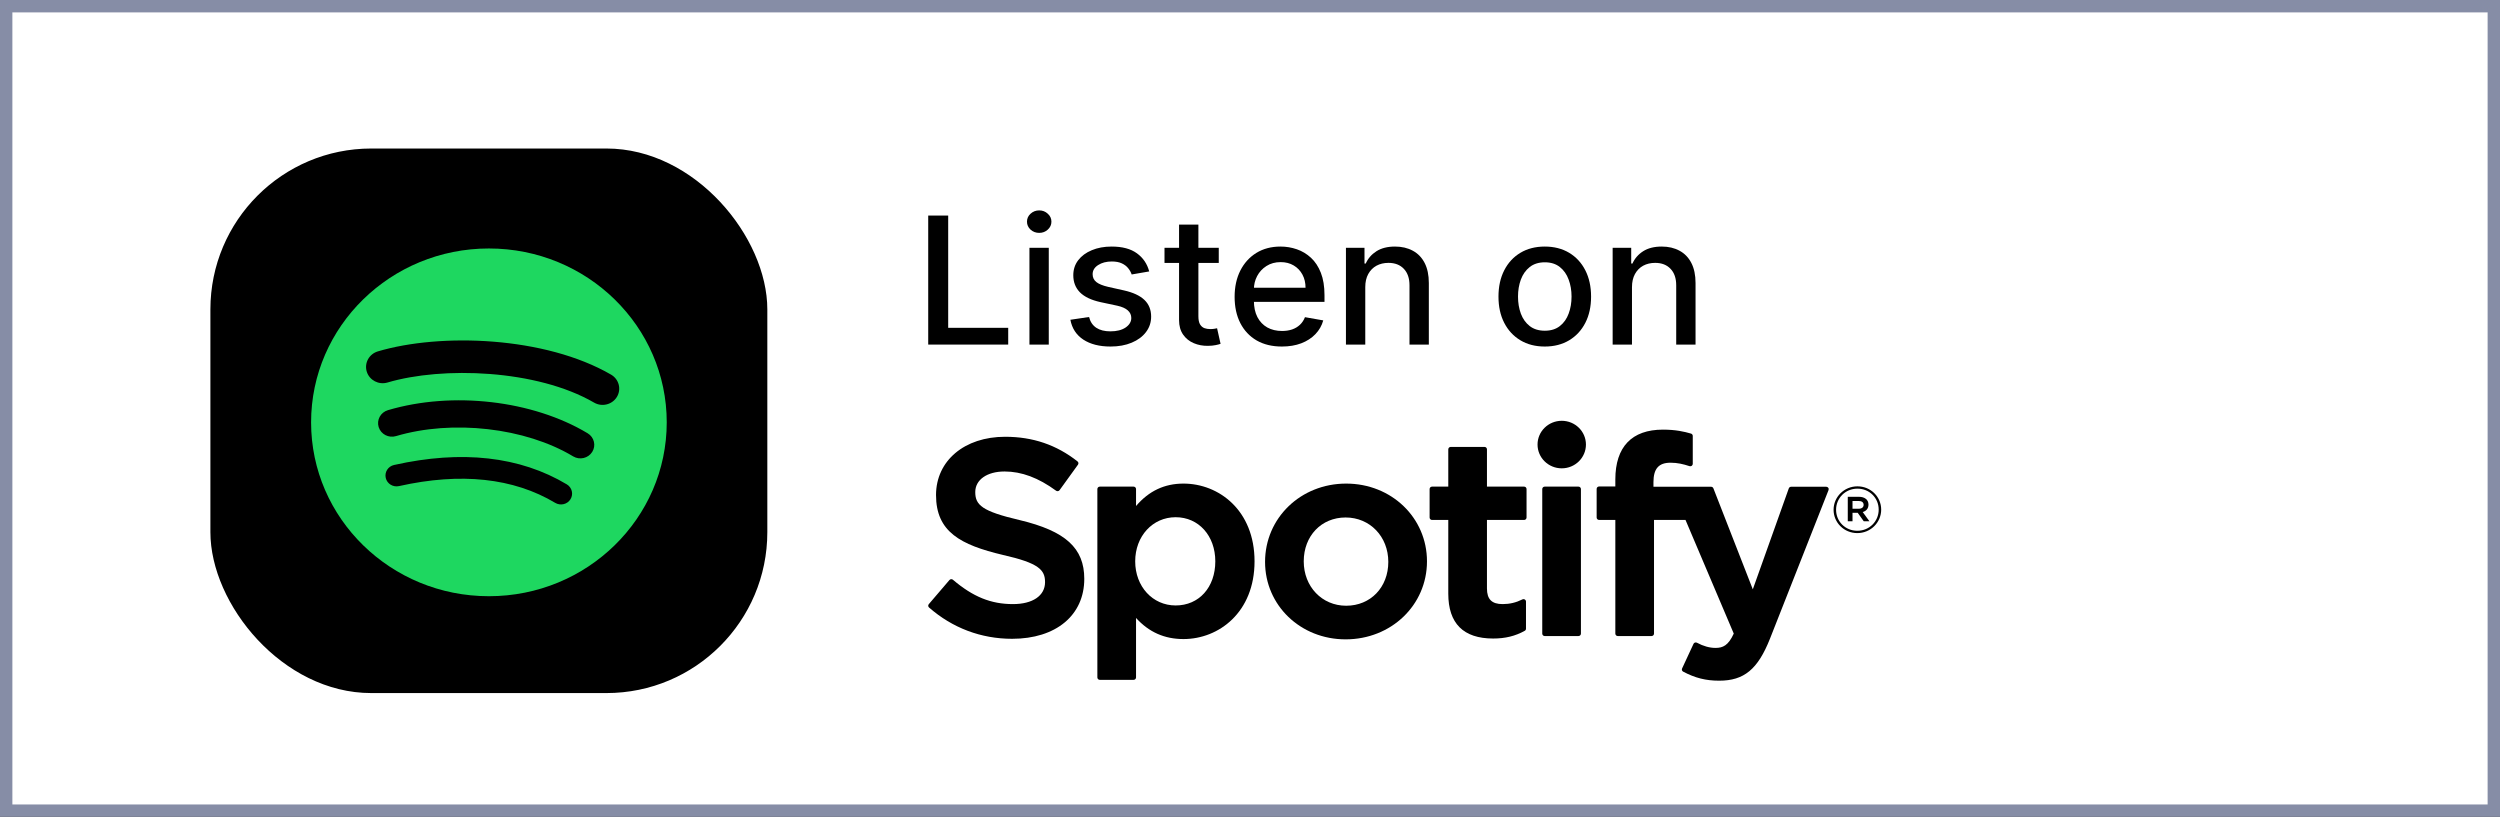
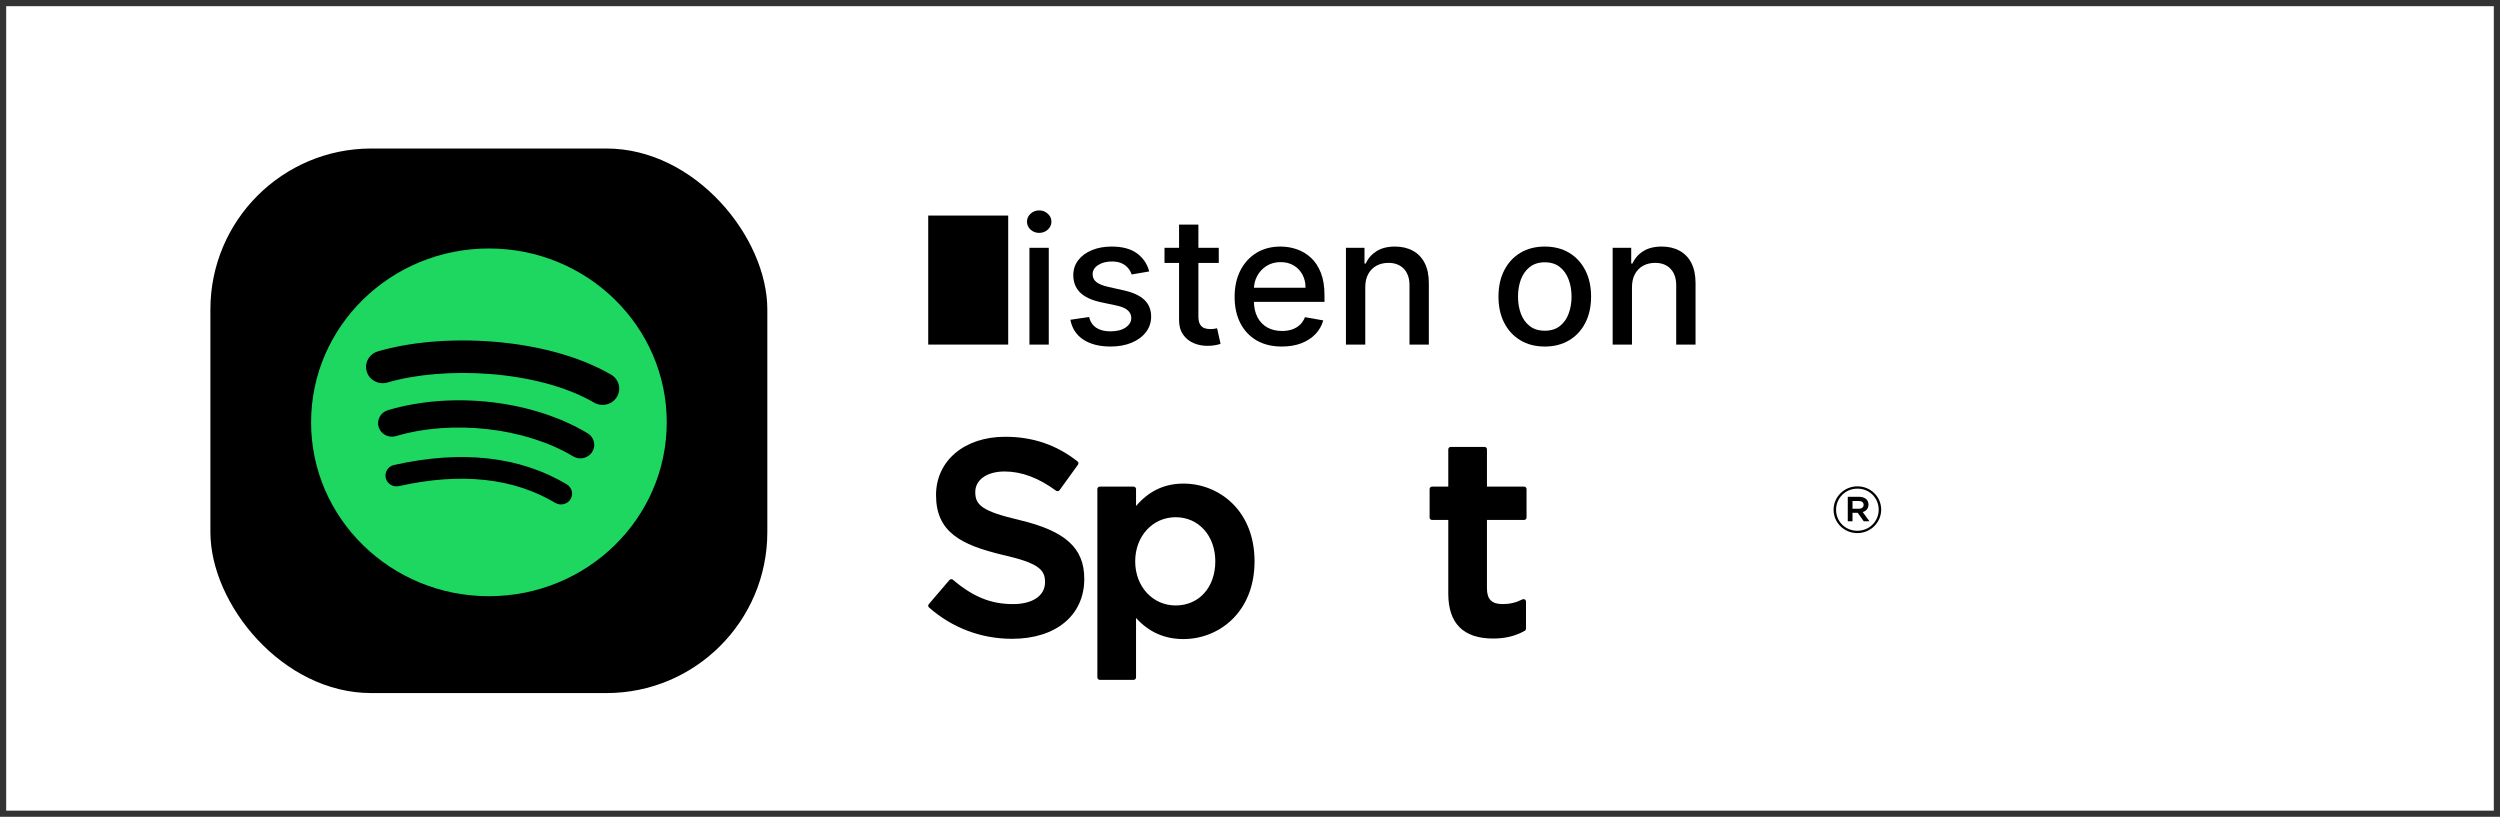
<svg xmlns="http://www.w3.org/2000/svg" width="202" height="66" viewBox="0 0 202 66" fill="none">
  <rect x="0" y="0" width="202" height="66" fill="#333333" stroke="none" />
  <rect x="0.5" y="0.5" width="201" height="65" fill="white" />
-   <rect x="0.5" y="0.5" width="201" height="65" stroke="#868DA6" />
  <rect x="17" y="12" width="45" height="44" rx="13" fill="black" />
  <path d="M48.003 32.531C43.372 29.842 35.733 29.595 31.311 30.907C30.601 31.117 29.851 30.725 29.635 30.031C29.42 29.337 29.821 28.603 30.531 28.392C35.606 26.886 44.043 27.177 49.375 30.271C50.014 30.642 50.223 31.448 49.845 32.072C49.466 32.696 48.64 32.902 48.003 32.531ZM47.852 36.514C47.527 37.03 46.837 37.192 46.311 36.875C42.45 34.554 36.562 33.882 31.994 35.238C31.401 35.413 30.776 35.086 30.596 34.508C30.417 33.929 30.751 33.319 31.343 33.142C36.561 31.594 43.048 32.344 47.483 35.009C48.01 35.326 48.175 36 47.852 36.514ZM46.094 40.34C45.835 40.754 45.284 40.883 44.862 40.631C41.488 38.615 37.241 38.16 32.24 39.276C31.758 39.385 31.278 39.089 31.168 38.618C31.058 38.147 31.358 37.677 31.842 37.57C37.315 36.346 42.009 36.873 45.797 39.136C46.219 39.388 46.352 39.927 46.094 40.34ZM39.504 20.077C31.569 20.077 25.136 26.367 25.136 34.125C25.136 41.885 31.569 48.174 39.504 48.174C47.44 48.174 53.872 41.885 53.872 34.125C53.872 26.367 47.44 20.077 39.504 20.077Z" fill="#1ED760" />
  <path d="M82.388 42.023C79.343 41.31 78.801 40.809 78.801 39.758C78.801 38.764 79.753 38.096 81.17 38.096C82.543 38.096 83.904 38.604 85.331 39.649C85.374 39.681 85.428 39.693 85.482 39.685C85.535 39.677 85.582 39.648 85.613 39.605L87.1 37.547C87.161 37.462 87.144 37.345 87.062 37.281C85.363 35.942 83.451 35.291 81.215 35.291C77.927 35.291 75.631 37.228 75.631 40.001C75.631 42.974 77.612 44.026 81.035 44.839C83.948 45.498 84.44 46.05 84.44 47.038C84.44 48.131 83.446 48.811 81.846 48.811C80.069 48.811 78.619 48.223 76.997 46.844C76.957 46.81 76.902 46.794 76.851 46.797C76.797 46.802 76.748 46.826 76.714 46.867L75.047 48.815C74.977 48.896 74.986 49.017 75.067 49.086C76.954 50.741 79.274 51.615 81.778 51.615C85.321 51.615 87.61 49.714 87.61 46.771C87.61 44.285 86.097 42.909 82.388 42.023Z" fill="black" />
  <path fill-rule="evenodd" clip-rule="evenodd" d="M91.792 40.885C92.831 39.668 94.09 39.074 95.626 39.074C98.479 39.074 101.367 41.231 101.367 45.356C101.367 49.479 98.479 51.636 95.626 51.636C94.09 51.636 92.831 51.077 91.792 49.932V54.737C91.792 54.845 91.703 54.933 91.593 54.933H88.867C88.756 54.933 88.667 54.845 88.667 54.737V39.515C88.667 39.407 88.756 39.319 88.867 39.319H91.593C91.703 39.319 91.792 39.407 91.792 39.515V40.885ZM94.994 48.921C96.88 48.921 98.197 47.456 98.197 45.356C98.197 43.29 96.85 41.791 94.994 41.791C93.13 41.791 91.724 43.323 91.724 45.356C91.724 47.389 93.13 48.921 94.994 48.921Z" fill="black" />
-   <path fill-rule="evenodd" clip-rule="evenodd" d="M108.77 39.074C105.096 39.074 102.217 41.853 102.217 45.401C102.217 48.91 105.076 51.66 108.725 51.66C112.413 51.66 115.3 48.89 115.3 45.356C115.3 41.833 112.432 39.074 108.77 39.074ZM108.77 48.943C106.816 48.943 105.342 47.401 105.342 45.356C105.342 43.303 106.765 41.812 108.725 41.812C110.692 41.812 112.175 43.355 112.175 45.401C112.175 47.454 110.743 48.943 108.77 48.943Z" fill="black" />
  <path d="M120.146 39.319H123.146C123.256 39.319 123.345 39.407 123.345 39.515V41.816C123.345 41.924 123.256 42.013 123.146 42.013H120.146V47.547C120.146 48.422 120.537 48.811 121.411 48.811C121.979 48.811 122.486 48.692 123.011 48.432C123.072 48.402 123.146 48.404 123.206 48.441C123.264 48.477 123.3 48.54 123.3 48.608V50.799C123.3 50.869 123.262 50.935 123.2 50.969C122.435 51.395 121.624 51.593 120.646 51.593C118.241 51.593 117.021 50.373 117.021 47.967V42.013H115.71C115.601 42.013 115.512 41.924 115.512 41.816V39.515C115.512 39.407 115.601 39.319 115.71 39.319H117.021V36.306C117.021 36.198 117.111 36.11 117.221 36.11H119.947C120.057 36.11 120.146 36.198 120.146 36.306V39.319Z" fill="black" />
-   <path d="M133.599 39.33V38.961C133.599 37.872 134.024 37.387 134.977 37.387C135.545 37.387 136.002 37.498 136.513 37.665C136.576 37.684 136.641 37.675 136.693 37.638C136.745 37.601 136.775 37.541 136.775 37.479V35.222C136.775 35.136 136.719 35.059 136.634 35.034C136.094 34.877 135.403 34.714 134.368 34.714C131.85 34.714 130.519 36.107 130.519 38.74V39.307H129.209C129.099 39.307 129.009 39.395 129.009 39.503V41.816C129.009 41.924 129.099 42.012 129.209 42.012H130.519V51.197C130.519 51.305 130.608 51.393 130.718 51.393H133.444C133.554 51.393 133.644 51.305 133.644 51.197V42.012H136.189L140.088 51.194C139.646 52.159 139.21 52.351 138.616 52.351C138.136 52.351 137.63 52.21 137.113 51.932C137.064 51.906 137.007 51.902 136.954 51.918C136.902 51.936 136.858 51.974 136.836 52.023L135.912 54.014C135.868 54.109 135.906 54.219 135.998 54.268C136.963 54.781 137.834 55 138.91 55C140.923 55 142.035 54.079 143.016 51.601L147.746 39.598C147.77 39.538 147.763 39.469 147.725 39.416C147.688 39.362 147.627 39.33 147.561 39.33H144.723C144.638 39.33 144.562 39.384 144.534 39.462L141.627 47.618L138.442 39.457C138.413 39.381 138.339 39.33 138.256 39.33H133.599Z" fill="black" />
-   <path d="M124.813 39.319H127.54C127.65 39.319 127.739 39.407 127.739 39.515V51.197C127.739 51.305 127.65 51.393 127.54 51.393H124.813C124.703 51.393 124.614 51.305 124.614 51.197V39.515C124.614 39.407 124.703 39.319 124.813 39.319Z" fill="black" />
-   <path d="M126.189 34C125.109 34 124.233 34.859 124.233 35.919C124.233 36.981 125.109 37.841 126.189 37.841C127.269 37.841 128.144 36.981 128.144 35.919C128.144 34.859 127.269 34 126.189 34Z" fill="black" />
  <path fill-rule="evenodd" clip-rule="evenodd" d="M151.049 42.119L150.507 41.373C150.783 41.294 150.974 41.096 150.974 40.772C150.974 40.376 150.666 40.141 150.199 40.141H149.3V42.119H149.683V41.435H150.103L150.592 42.119H151.049ZM149.683 40.48H150.183C150.432 40.48 150.581 40.59 150.581 40.793C150.581 40.986 150.432 41.106 150.183 41.106H149.683V40.48Z" fill="black" />
  <path fill-rule="evenodd" clip-rule="evenodd" d="M148.153 41.19C148.153 42.223 148.992 43.074 150.071 43.074C151.15 43.074 152 42.213 152 41.179C152 40.146 151.16 39.296 150.081 39.296C149.003 39.296 148.153 40.156 148.153 41.19ZM148.355 41.19C148.355 40.25 149.099 39.483 150.081 39.483C151.059 39.483 151.798 40.24 151.798 41.179C151.798 42.119 151.054 42.886 150.071 42.886C149.093 42.886 148.355 42.129 148.355 41.19Z" fill="black" />
-   <path d="M75 27.842V17.417H76.614V26.488H81.463V27.842H75Z" fill="black" />
+   <path d="M75 27.842V17.417H76.614H81.463V27.842H75Z" fill="black" />
  <path d="M83.179 27.842V20.024H84.741V27.842H83.179ZM83.968 18.817C83.696 18.817 83.463 18.729 83.267 18.552C83.076 18.373 82.98 18.159 82.98 17.911C82.98 17.66 83.076 17.446 83.267 17.27C83.463 17.09 83.696 17 83.968 17C84.239 17 84.471 17.09 84.662 17.27C84.858 17.446 84.955 17.66 84.955 17.911C84.955 18.159 84.858 18.373 84.662 18.552C84.471 18.729 84.239 18.817 83.968 18.817Z" fill="black" />
  <path d="M92.856 21.932L91.44 22.177C91.38 22 91.287 21.832 91.158 21.673C91.032 21.513 90.862 21.383 90.646 21.281C90.43 21.179 90.16 21.128 89.836 21.128C89.394 21.128 89.024 21.225 88.728 21.418C88.432 21.608 88.284 21.854 88.284 22.156C88.284 22.418 88.383 22.628 88.582 22.788C88.781 22.947 89.101 23.078 89.543 23.18L90.818 23.465C91.556 23.631 92.107 23.887 92.469 24.233C92.831 24.579 93.012 25.029 93.012 25.582C93.012 26.05 92.873 26.468 92.594 26.834C92.319 27.197 91.934 27.483 91.44 27.689C90.949 27.896 90.379 28 89.731 28C88.833 28 88.1 27.813 87.532 27.44C86.964 27.063 86.616 26.529 86.487 25.837L87.997 25.613C88.091 25.996 88.284 26.286 88.577 26.483C88.869 26.677 89.251 26.773 89.721 26.773C90.233 26.773 90.642 26.67 90.949 26.463C91.255 26.252 91.408 25.996 91.408 25.694C91.408 25.45 91.314 25.244 91.126 25.078C90.942 24.912 90.658 24.786 90.275 24.701L88.916 24.411C88.168 24.245 87.614 23.98 87.255 23.617C86.9 23.254 86.722 22.794 86.722 22.238C86.722 21.776 86.855 21.372 87.119 21.026C87.384 20.68 87.75 20.41 88.216 20.217C88.683 20.02 89.218 19.922 89.82 19.922C90.687 19.922 91.37 20.105 91.868 20.471C92.366 20.835 92.695 21.322 92.856 21.932Z" fill="black" />
  <path d="M98.476 20.024V21.245H94.092V20.024H98.476ZM95.268 18.15H96.83V25.547C96.83 25.842 96.875 26.064 96.966 26.213C97.056 26.359 97.173 26.459 97.316 26.514C97.462 26.565 97.621 26.59 97.791 26.59C97.917 26.59 98.026 26.581 98.12 26.565C98.214 26.548 98.287 26.534 98.34 26.524L98.622 27.781C98.531 27.815 98.403 27.849 98.235 27.883C98.068 27.92 97.859 27.941 97.608 27.944C97.197 27.951 96.814 27.88 96.459 27.73C96.104 27.581 95.816 27.35 95.597 27.038C95.378 26.726 95.268 26.334 95.268 25.862V18.15Z" fill="black" />
  <path d="M103.576 28C102.785 28 102.104 27.835 101.533 27.506C100.965 27.174 100.527 26.707 100.217 26.106C99.91 25.502 99.757 24.795 99.757 23.984C99.757 23.183 99.91 22.477 100.217 21.866C100.527 21.255 100.959 20.779 101.512 20.436C102.07 20.093 102.721 19.922 103.466 19.922C103.919 19.922 104.358 19.995 104.783 20.141C105.208 20.287 105.589 20.516 105.927 20.828C106.265 21.14 106.531 21.546 106.726 22.044C106.921 22.54 107.019 23.142 107.019 23.852V24.391H100.64V23.251H105.488C105.488 22.85 105.404 22.496 105.237 22.187C105.07 21.875 104.835 21.629 104.532 21.449C104.232 21.269 103.881 21.179 103.477 21.179C103.038 21.179 102.655 21.284 102.327 21.495C102.003 21.702 101.753 21.973 101.575 22.309C101.401 22.642 101.314 23.003 101.314 23.393V24.284C101.314 24.807 101.408 25.251 101.596 25.618C101.787 25.984 102.054 26.264 102.395 26.458C102.737 26.648 103.135 26.743 103.592 26.743C103.888 26.743 104.158 26.702 104.401 26.62C104.645 26.536 104.856 26.41 105.033 26.244C105.211 26.078 105.347 25.872 105.441 25.628L106.919 25.888C106.801 26.312 106.589 26.683 106.282 27.002C105.979 27.318 105.598 27.564 105.138 27.74C104.682 27.913 104.161 28 103.576 28Z" fill="black" />
  <path d="M110.314 23.2V27.842H108.752V20.024H110.251V21.296H110.351C110.535 20.882 110.824 20.55 111.218 20.299C111.615 20.047 112.115 19.922 112.717 19.922C113.264 19.922 113.743 20.034 114.154 20.258C114.565 20.478 114.884 20.808 115.11 21.245C115.336 21.683 115.45 22.224 115.45 22.869V27.842H113.887V23.052C113.887 22.486 113.736 22.043 113.433 21.724C113.13 21.401 112.714 21.24 112.184 21.24C111.822 21.24 111.5 21.317 111.218 21.469C110.939 21.622 110.718 21.846 110.554 22.141C110.394 22.433 110.314 22.786 110.314 23.2Z" fill="black" />
  <path d="M124.818 28C124.066 28 123.409 27.832 122.849 27.496C122.288 27.16 121.852 26.69 121.542 26.086C121.232 25.482 121.077 24.776 121.077 23.968C121.077 23.157 121.232 22.448 121.542 21.841C121.852 21.233 122.288 20.762 122.849 20.426C123.409 20.09 124.066 19.922 124.818 19.922C125.57 19.922 126.227 20.09 126.788 20.426C127.348 20.762 127.784 21.233 128.094 21.841C128.404 22.448 128.559 23.157 128.559 23.968C128.559 24.776 128.404 25.482 128.094 26.086C127.784 26.69 127.348 27.16 126.788 27.496C126.227 27.832 125.57 28 124.818 28ZM124.823 26.722C125.311 26.722 125.715 26.597 126.035 26.346C126.356 26.095 126.593 25.76 126.746 25.343C126.903 24.925 126.981 24.466 126.981 23.963C126.981 23.465 126.903 23.006 126.746 22.589C126.593 22.168 126.356 21.831 126.035 21.576C125.715 21.322 125.311 21.194 124.823 21.194C124.332 21.194 123.925 21.322 123.601 21.576C123.28 21.831 123.042 22.168 122.885 22.589C122.732 23.006 122.655 23.465 122.655 23.963C122.655 24.466 122.732 24.925 122.885 25.343C123.042 25.76 123.28 26.095 123.601 26.346C123.925 26.597 124.332 26.722 124.823 26.722Z" fill="black" />
  <path d="M131.864 23.2V27.842H130.302V20.024H131.802V21.296H131.901C132.086 20.882 132.375 20.55 132.768 20.299C133.165 20.047 133.665 19.922 134.268 19.922C134.814 19.922 135.293 20.034 135.704 20.258C136.115 20.478 136.434 20.808 136.66 21.245C136.887 21.683 137 22.224 137 22.869V27.842H135.438V23.052C135.438 22.486 135.286 22.043 134.983 21.724C134.68 21.401 134.264 21.24 133.735 21.24C133.373 21.24 133.05 21.317 132.768 21.469C132.49 21.622 132.268 21.846 132.105 22.141C131.945 22.433 131.864 22.786 131.864 23.2Z" fill="black" />
</svg>